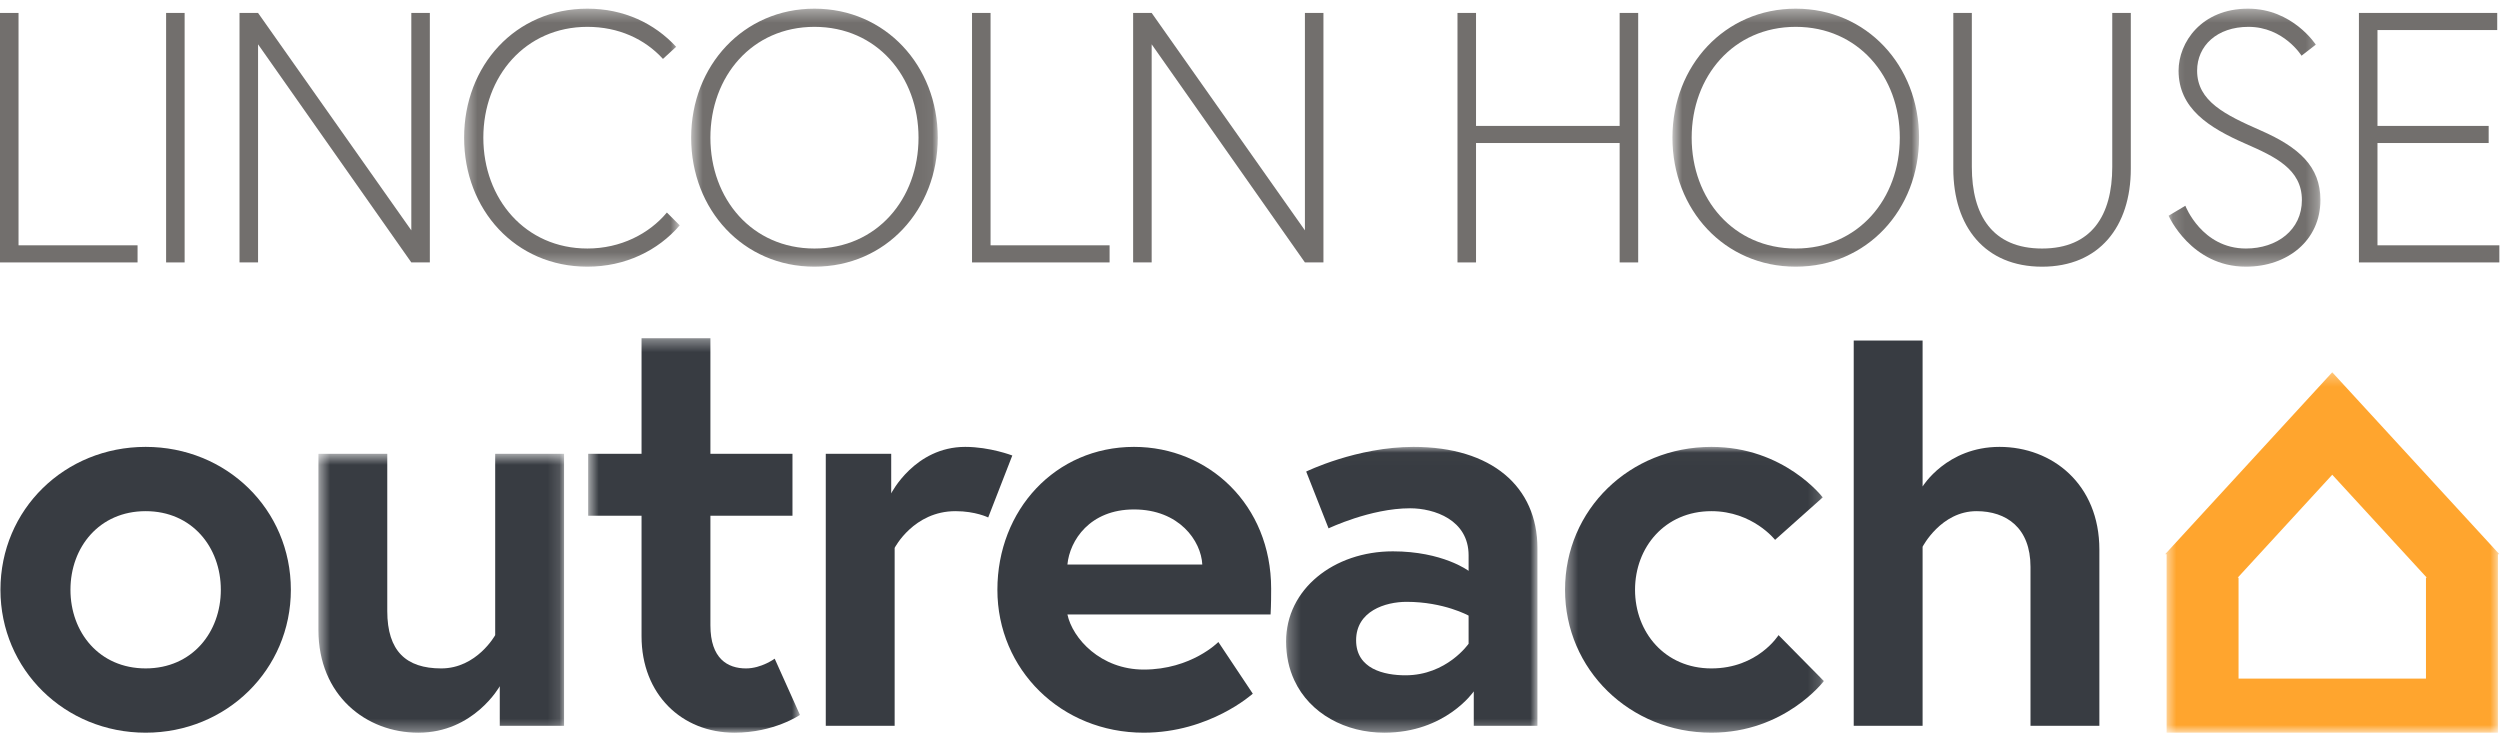
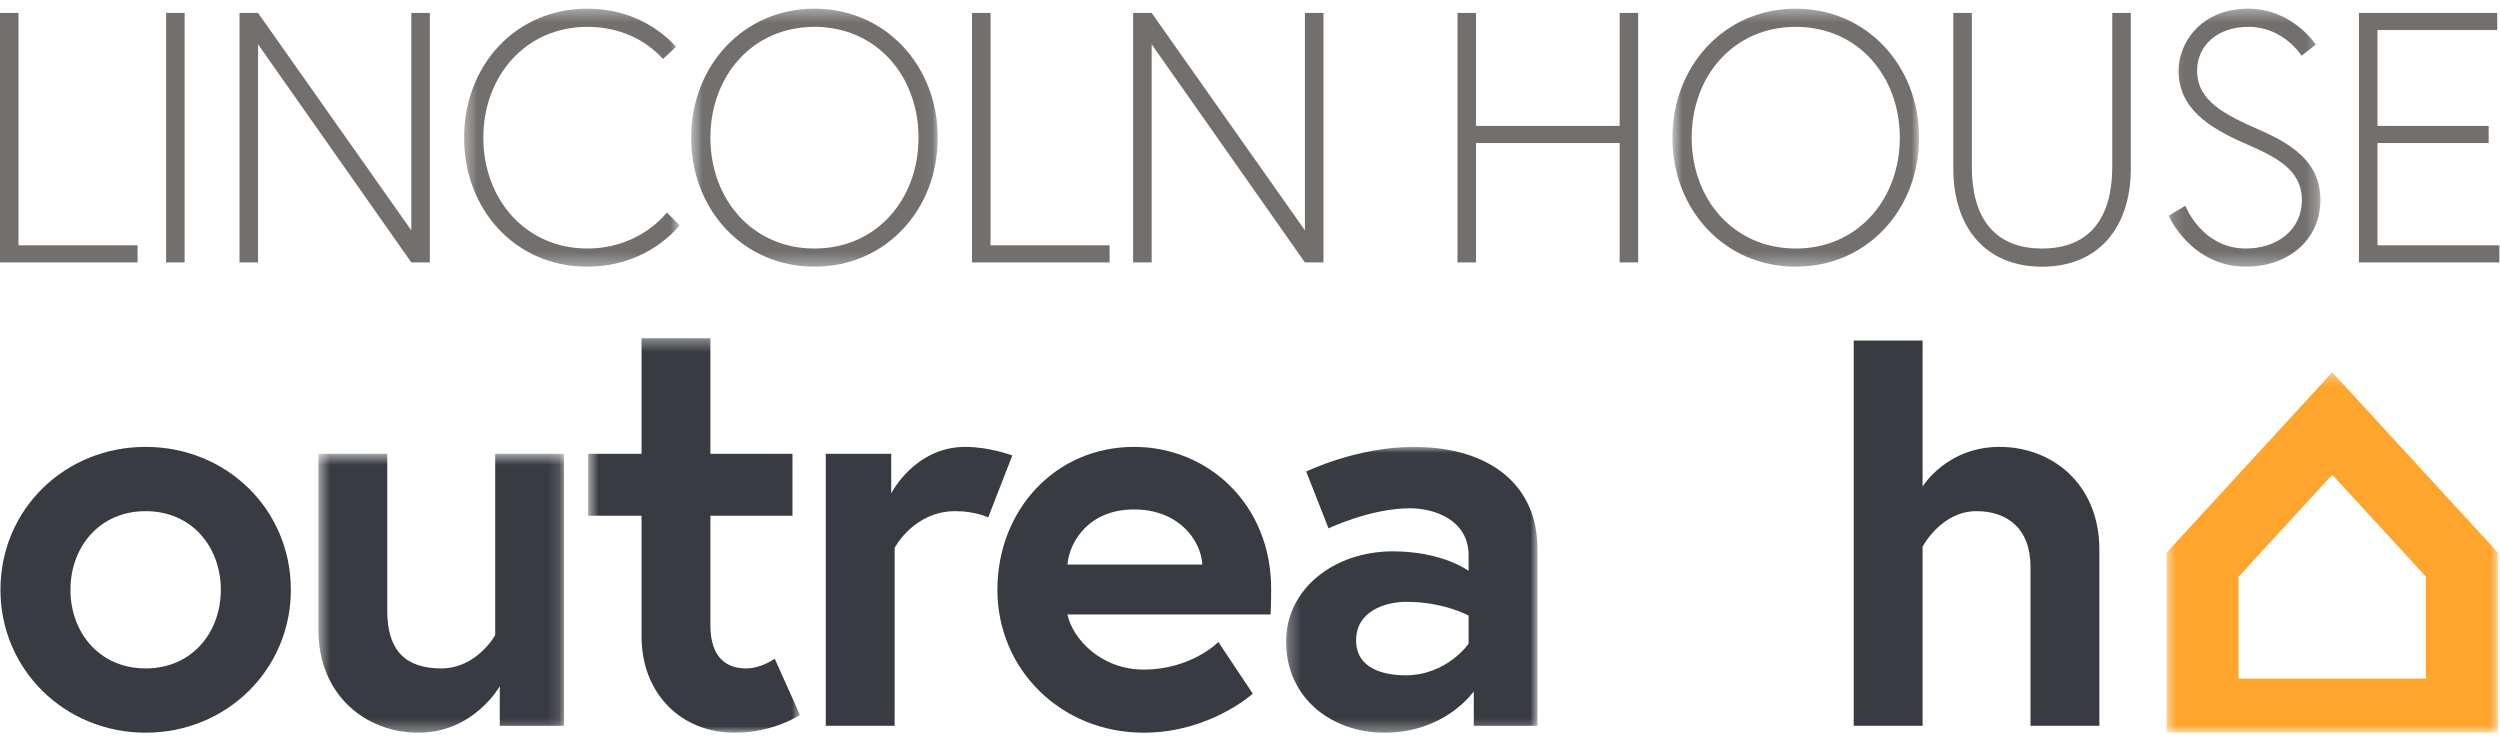
<svg xmlns="http://www.w3.org/2000/svg" xmlns:xlink="http://www.w3.org/1999/xlink" width="207px" height="61px" viewBox="0 0 207 61" version="1.1">
  <title>Group 50</title>
  <desc>Created with Sketch.</desc>
  <defs>
    <polygon id="path-1" points="0.393 0.332 18.246 0.332 18.246 21.697 0.393 21.697" />
    <polygon id="path-3" points="0.533 0.332 20.953 0.332 20.953 21.697 0.533 21.697" />
    <polygon id="path-5" points="0.689 0.332 21.11 0.332 21.11 21.697 0.689 21.697" />
    <polygon id="path-7" points="0.148 0.332 12.719 0.332 12.719 21.697 0.148 21.697" />
    <polygon id="path-9" points="0.581 0.299 28.253 0.299 28.253 30.141 0.581 30.141" />
    <polygon id="path-11" points="0.53 0.587 20.869 0.587 20.869 23.682 0.53 23.682" />
    <polygon id="path-13" points="0.618 0.345 18.154 0.345 18.154 33.012 0.618 33.012" />
    <polygon id="path-15" points="0.276 0.017 21.09 0.017 21.09 23.682 0.276 23.682" />
-     <polygon id="path-17" points="0.408 0.017 21.84 0.017 21.84 23.682 0.408 23.682" />
  </defs>
  <g id="Symbols" stroke="none" stroke-width="1" fill="none" fill-rule="evenodd">
    <g id="Navbar/dark/">
      <g id="Group-50">
        <polygon id="Fill-1" fill="#726F6D" points="0 1.072 0 21.729 11.39 21.729 11.39 20.312 1.534 20.312 1.534 1.072" />
        <polygon id="Fill-2" fill="#726F6D" points="13.754 21.729 15.287 21.729 15.287 1.071 13.754 1.071" />
        <polygon id="Fill-3" fill="#726F6D" points="34.057 1.072 34.057 19.073 21.367 1.072 19.832 1.072 19.832 21.729 21.367 21.729 21.367 3.669 34.057 21.729 35.591 21.729 35.591 1.072" />
        <g id="Group-49" transform="translate(0, 0.385)">
          <g id="Group-6" transform="translate(38.035, 0)">
            <mask id="mask-2" fill="white">
              <use xlink:href="#path-1" />
            </mask>
            <g id="Clip-5" />
            <path d="M17.183,17.212 L18.246,18.274 C16.445,20.37 13.729,21.697 10.602,21.697 C4.64,21.697 0.393,16.976 0.393,11.015 C0.393,5.054 4.64,0.332 10.602,0.332 C13.612,0.332 16.15,1.542 17.95,3.49 L16.858,4.493 C15.353,2.84 13.17,1.838 10.602,1.838 C5.467,1.838 1.985,5.939 1.985,11.015 C1.985,16.091 5.467,20.192 10.602,20.192 C13.346,20.192 15.707,18.982 17.183,17.212" id="Fill-4" fill="#726F6D" mask="url(#mask-2)" />
          </g>
          <g id="Group-9" transform="translate(56.694, 0)">
            <mask id="mask-4" fill="white">
              <use xlink:href="#path-3" />
            </mask>
            <g id="Clip-8" />
            <path d="M2.127,11.015 C2.127,16.091 5.579,20.193 10.744,20.193 C15.907,20.193 19.36,16.091 19.36,11.015 C19.36,5.94 15.907,1.838 10.744,1.838 C5.579,1.838 2.127,5.94 2.127,11.015 M0.533,11.015 C0.533,5.053 4.871,0.332 10.744,0.332 C16.615,0.332 20.953,5.053 20.953,11.015 C20.953,16.976 16.645,21.697 10.744,21.697 C4.842,21.697 0.533,16.976 0.533,11.015" id="Fill-7" fill="#726F6D" mask="url(#mask-4)" />
          </g>
          <polygon id="Fill-10" fill="#726F6D" points="80.484 0.686 82.018 0.686 82.018 19.927 91.874 19.927 91.874 21.344 80.484 21.344" />
          <polygon id="Fill-12" fill="#726F6D" points="95.358 0.686 108.047 18.688 108.047 0.686 109.581 0.686 109.581 21.344 108.047 21.344 95.358 3.283 95.358 21.344 93.823 21.344 93.823 0.686" />
          <polygon id="Fill-14" fill="#726F6D" points="134.107 0.686 135.642 0.686 135.642 21.344 134.107 21.344 134.107 11.457 122.215 11.457 122.215 21.344 120.68 21.344 120.68 0.686 122.215 0.686 122.215 10.041 134.107 10.041" />
          <g id="Group-18" transform="translate(137.788, 0)">
            <mask id="mask-6" fill="white">
              <use xlink:href="#path-5" />
            </mask>
            <g id="Clip-17" />
            <path d="M2.282,11.015 C2.282,16.091 5.736,20.193 10.899,20.193 C16.063,20.193 19.516,16.091 19.516,11.015 C19.516,5.94 16.063,1.838 10.899,1.838 C5.736,1.838 2.282,5.94 2.282,11.015 M0.689,11.015 C0.689,5.053 5.027,0.332 10.899,0.332 C16.771,0.332 21.11,5.053 21.11,11.015 C21.11,16.976 16.8,21.697 10.899,21.697 C4.997,21.697 0.689,16.976 0.689,11.015" id="Fill-16" fill="#726F6D" mask="url(#mask-6)" />
          </g>
          <path d="M174.895,0.686 L176.431,0.686 L176.431,13.582 C176.431,18.393 173.803,21.697 169.082,21.697 C164.36,21.697 161.734,18.393 161.734,13.582 L161.734,0.686 L163.268,0.686 L163.268,13.435 C163.268,17.448 164.98,20.193 169.082,20.193 C173.184,20.193 174.895,17.448 174.895,13.435 L174.895,0.686 Z" id="Fill-19" fill="#726F6D" />
          <g id="Group-23" transform="translate(179.412, 0)">
            <mask id="mask-8" fill="white">
              <use xlink:href="#path-7" />
            </mask>
            <g id="Clip-22" />
            <path d="M6.522,11.517 C3.483,10.188 0.974,8.595 0.974,5.467 C0.974,3.136 2.862,0.332 6.729,0.332 C10.418,0.332 12.335,3.313 12.335,3.313 L11.155,4.228 C11.155,4.228 9.679,1.838 6.759,1.838 C4.162,1.838 2.509,3.402 2.509,5.467 C2.509,8.005 4.84,9.126 7.792,10.425 C10.948,11.812 12.719,13.406 12.719,16.179 C12.719,19.514 10.005,21.697 6.552,21.697 C2.007,21.697 0.148,17.478 0.148,17.478 L1.535,16.651 C1.535,16.651 2.892,20.192 6.552,20.192 C9.12,20.192 11.185,18.658 11.185,16.179 C11.185,13.612 8.942,12.579 6.522,11.517" id="Fill-21" fill="#726F6D" mask="url(#mask-8)" />
          </g>
          <polygon id="Fill-24" fill="#726F6D" points="196.855 10.041 206.062 10.041 206.062 11.457 196.855 11.457 196.855 19.927 206.947 19.927 206.947 21.344 195.319 21.344 195.319 0.686 206.77 0.686 206.77 2.103 196.855 2.103" />
          <g id="Group-28" transform="translate(178.694, 30.141)">
            <mask id="mask-10" fill="white">
              <use xlink:href="#path-9" />
            </mask>
            <g id="Clip-27" />
            <path d="M22.176,17.303 L22.176,25.663 L6.658,25.663 L6.658,17.303 L6.59,17.303 L14.416,8.782 L22.244,17.303 L22.176,17.303 Z M14.416,0.299 L0.581,15.362 L0.701,15.362 L0.701,30.141 L28.133,30.141 L28.133,15.362 L28.253,15.362 L14.416,0.299 Z" id="Fill-26" fill="#FFA52E" mask="url(#mask-10)" />
          </g>
          <path d="M18.285,48.45 C18.285,44.933 15.909,41.939 12.06,41.939 C8.211,41.939 5.834,44.933 5.834,48.45 C5.834,51.966 8.211,54.959 12.06,54.959 C15.909,54.959 18.285,51.966 18.285,48.45 M24.083,48.45 C24.083,55.055 18.76,60.282 12.06,60.282 C5.359,60.282 0.037,55.055 0.037,48.45 C0.037,41.796 5.359,36.617 12.06,36.617 C18.76,36.617 24.083,41.796 24.083,48.45" id="Fill-29" fill="#383C42" />
          <g id="Group-33" transform="translate(25.835, 36.6)">
            <mask id="mask-12" fill="white">
              <use xlink:href="#path-11" />
            </mask>
            <g id="Clip-32" />
            <path d="M0.53,15.176 L0.53,0.587 L6.231,0.587 L6.231,13.608 C6.231,16.934 7.8,18.36 10.699,18.36 C13.645,18.36 15.167,15.604 15.167,15.604 L15.167,0.587 L20.869,0.587 L20.869,23.113 L15.546,23.113 L15.546,19.833 C15.546,19.833 13.408,23.683 8.798,23.683 C4.474,23.683 0.53,20.594 0.53,15.176" id="Fill-31" fill="#383C42" mask="url(#mask-12)" />
          </g>
          <g id="Group-36" transform="translate(48.082, 27.271)">
            <mask id="mask-14" fill="white">
              <use xlink:href="#path-13" />
            </mask>
            <g id="Clip-35" />
            <path d="M0.618,9.917 L5.038,9.917 L5.038,0.345 L10.74,0.345 L10.74,9.917 L17.536,9.917 L17.536,15.049 L10.74,15.049 L10.74,24.125 C10.74,26.882 12.166,27.689 13.687,27.689 C14.969,27.689 16.062,26.882 16.062,26.882 L18.154,31.539 C18.154,31.539 16.015,33.012 12.736,33.012 C8.364,33.012 5.038,29.828 5.038,25.029 L5.038,15.049 L0.618,15.049 L0.618,9.917 Z" id="Fill-34" fill="#383C42" mask="url(#mask-14)" />
          </g>
          <path d="M83.819,37.33 L81.823,42.461 C81.823,42.461 80.778,41.939 79.114,41.939 C75.645,41.939 74.077,44.98 74.077,44.98 L74.077,59.712 L68.374,59.712 L68.374,37.187 L73.792,37.187 L73.792,40.466 C73.792,40.466 75.74,36.617 79.922,36.617 C81.966,36.617 83.819,37.33 83.819,37.33" id="Fill-37" fill="#383C42" />
          <path d="M99.55,46.358 C99.454,44.41 97.649,41.797 93.894,41.797 C90.235,41.797 88.572,44.363 88.382,46.358 L99.55,46.358 Z M105.251,48.354 C105.251,48.782 105.251,49.637 105.205,50.493 L88.382,50.493 C88.809,52.488 91.137,55.055 94.702,55.055 C98.647,55.055 100.88,52.773 100.88,52.773 L103.731,57.051 C103.731,57.051 100.167,60.282 94.702,60.282 C87.859,60.282 82.584,55.055 82.584,48.45 C82.584,41.844 87.384,36.617 93.894,36.617 C100.073,36.617 105.251,41.417 105.251,48.354 Z" id="Fill-39" fill="#383C42" />
          <g id="Group-43" transform="translate(106.212, 36.6)">
            <mask id="mask-16" fill="white">
              <use xlink:href="#path-15" />
            </mask>
            <g id="Clip-42" />
            <path d="M15.388,16.317 L15.388,13.988 C15.388,13.988 13.345,12.847 10.255,12.847 C8.497,12.847 6.074,13.609 6.074,16.032 C6.074,18.408 8.402,18.93 10.161,18.93 C13.582,18.93 15.388,16.317 15.388,16.317 M21.09,8.428 L21.09,23.113 L15.816,23.113 L15.816,20.261 C15.816,20.261 13.488,23.683 8.402,23.683 C5.23,23.683 2.246,22.133 0.952,19.332 C0.52,18.399 0.276,17.326 0.276,16.127 C0.276,11.802 4.22,8.666 9.116,8.666 C13.25,8.666 15.388,10.282 15.388,10.282 L15.388,8.999 C15.388,6.052 12.537,5.101 10.541,5.101 C7.262,5.101 3.793,6.764 3.793,6.764 L1.94,2.06 C1.94,2.06 6.121,0.017 10.827,0.017 C17.288,0.017 21.09,3.296 21.09,8.428" id="Fill-41" fill="#383C42" mask="url(#mask-16)" />
          </g>
          <g id="Group-46" transform="translate(129.176, 36.6)">
            <mask id="mask-18" fill="white">
              <use xlink:href="#path-17" />
            </mask>
            <g id="Clip-45" />
            <path d="M18.086,15.604 L21.84,19.406 C21.84,19.406 18.609,23.682 12.526,23.682 C5.778,23.682 0.408,18.455 0.408,11.85 C0.408,5.197 5.778,0.017 12.526,0.017 C18.56,0.017 21.745,4.198 21.745,4.198 L17.8,7.716 C17.8,7.716 15.947,5.339 12.526,5.339 C8.676,5.339 6.205,8.333 6.205,11.85 C6.205,15.366 8.676,18.36 12.526,18.36 C16.374,18.36 18.086,15.604 18.086,15.604" id="Fill-44" fill="#383C42" mask="url(#mask-18)" />
          </g>
          <path d="M173.828,45.123 L173.828,59.713 L168.125,59.713 L168.125,46.549 C168.125,43.317 166.129,41.939 163.658,41.939 C160.712,41.939 159.191,44.885 159.191,44.885 L159.191,59.713 L153.488,59.713 L153.488,27.81 L159.191,27.81 L159.191,39.896 C159.191,39.896 161.187,36.617 165.559,36.617 C169.931,36.617 173.828,39.706 173.828,45.123" id="Fill-47" fill="#383C42" />
        </g>
      </g>
    </g>
  </g>
</svg>